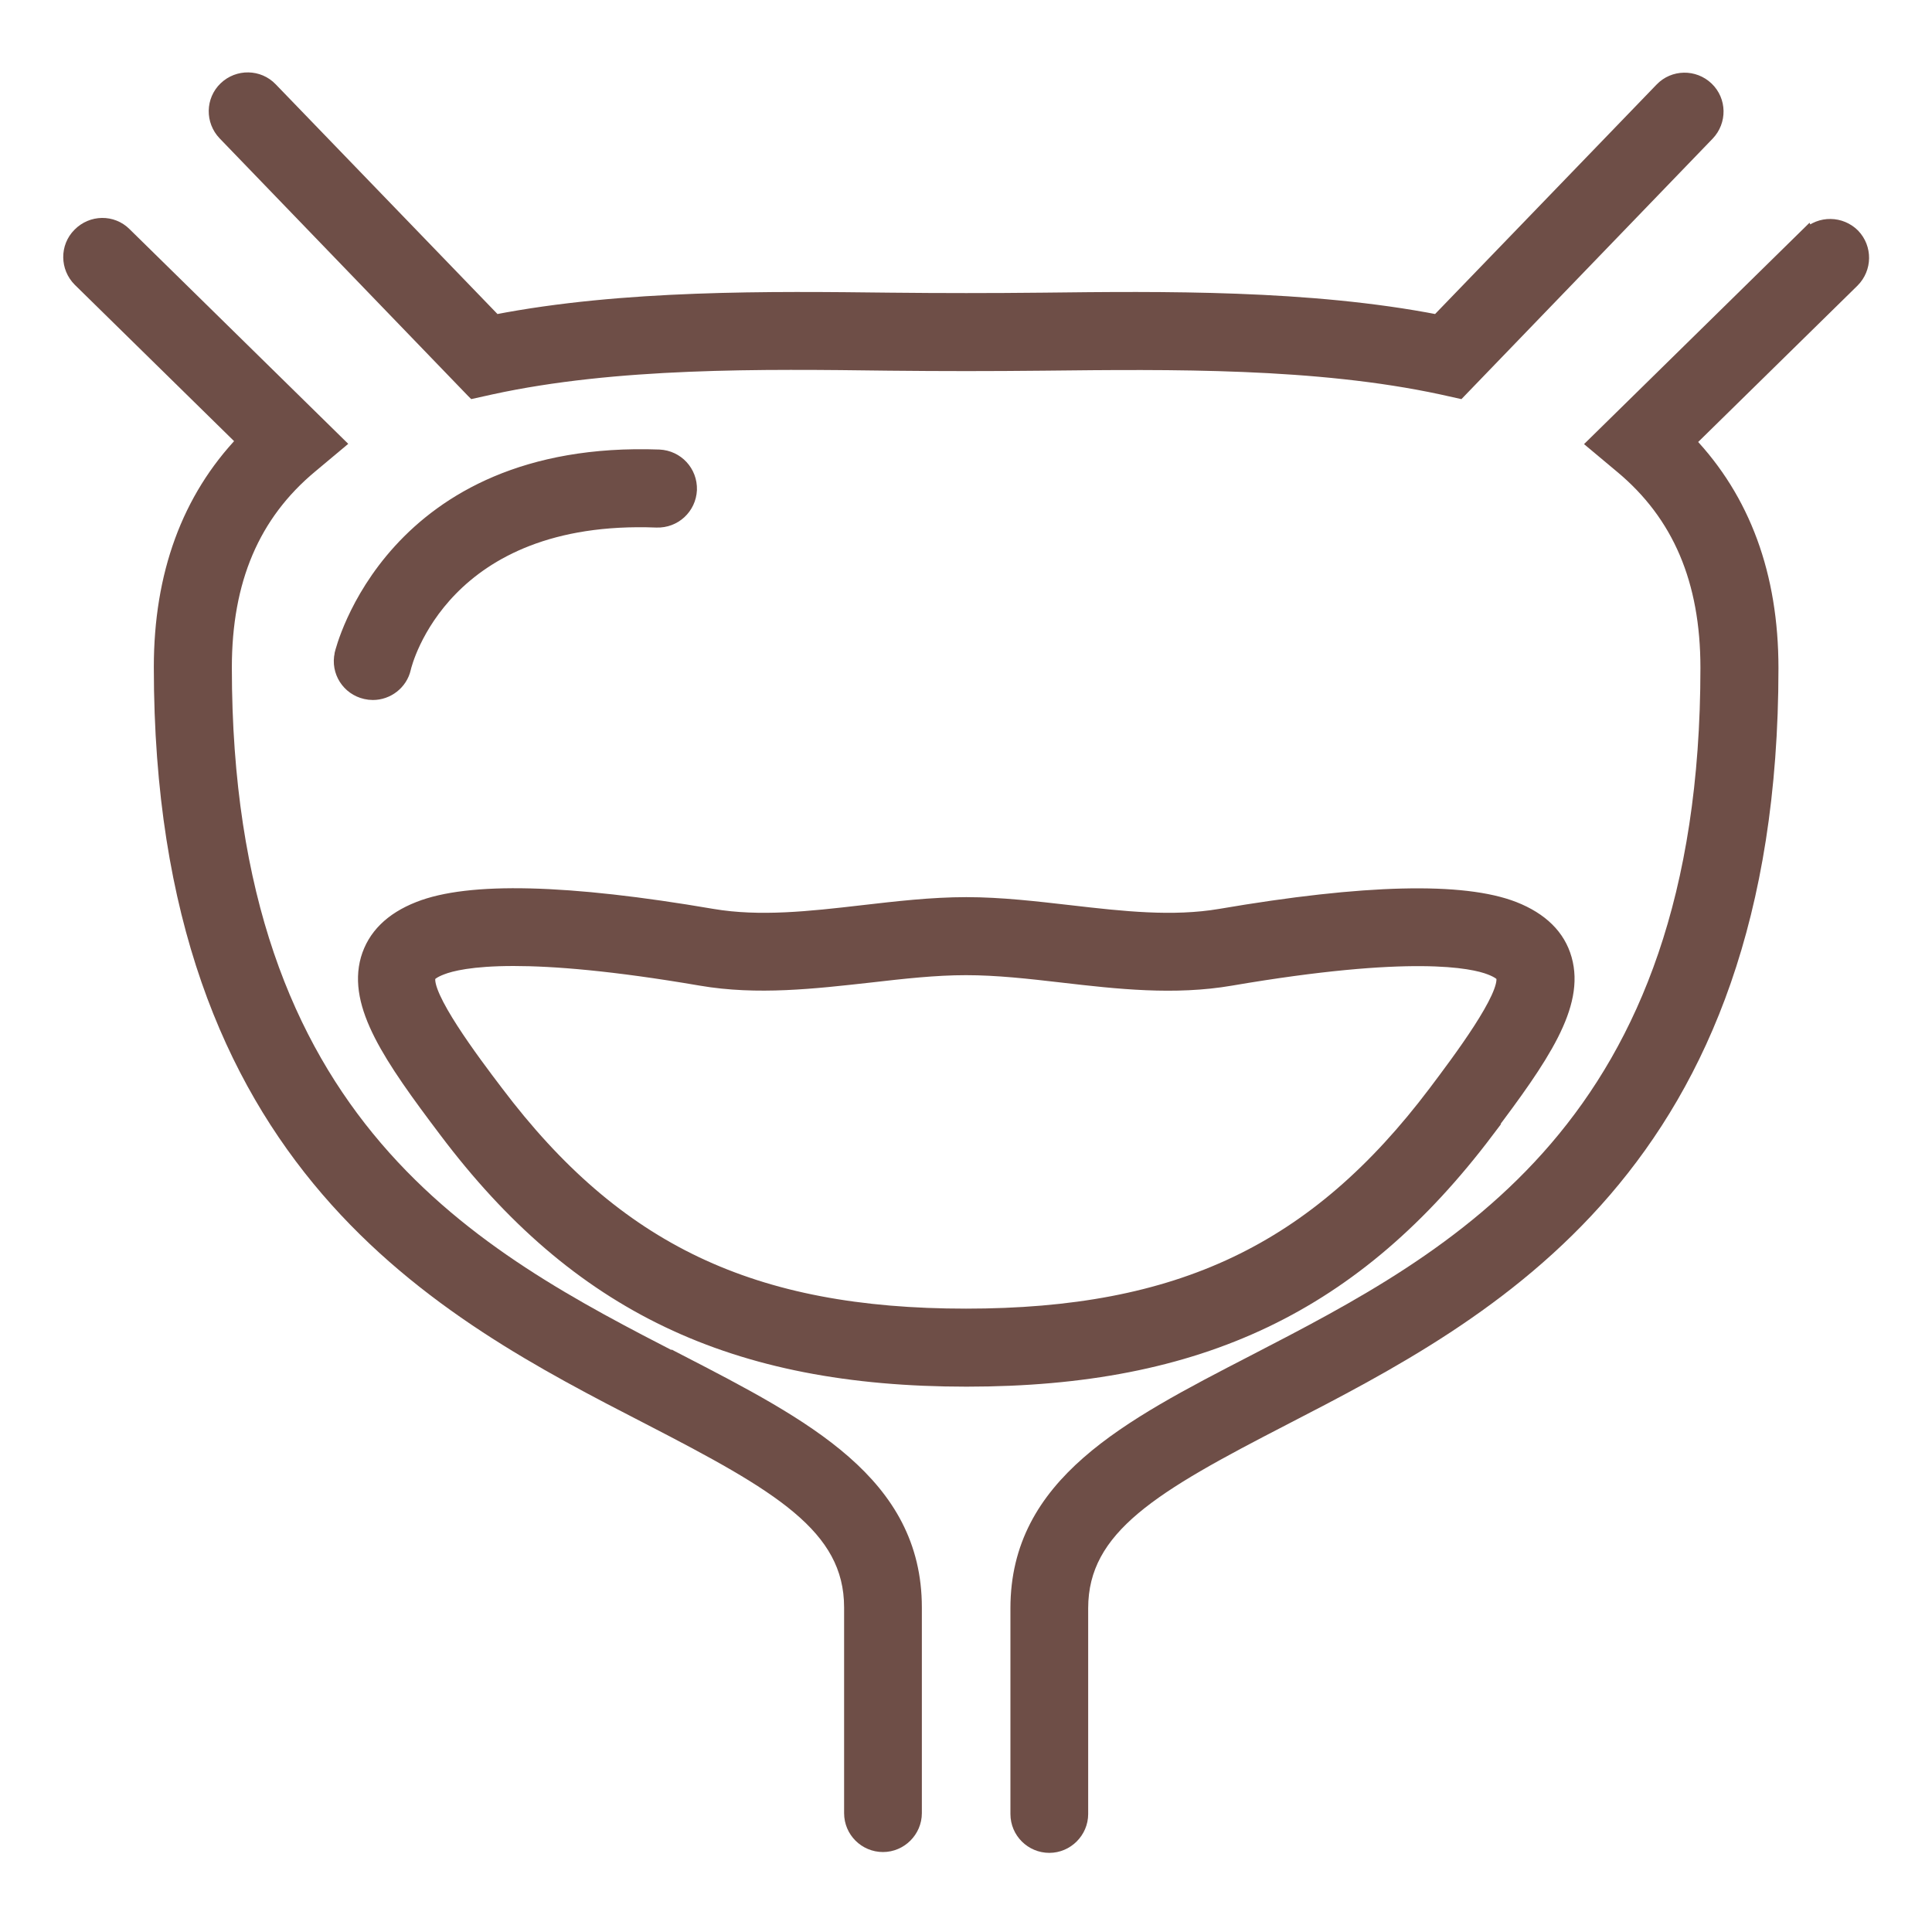
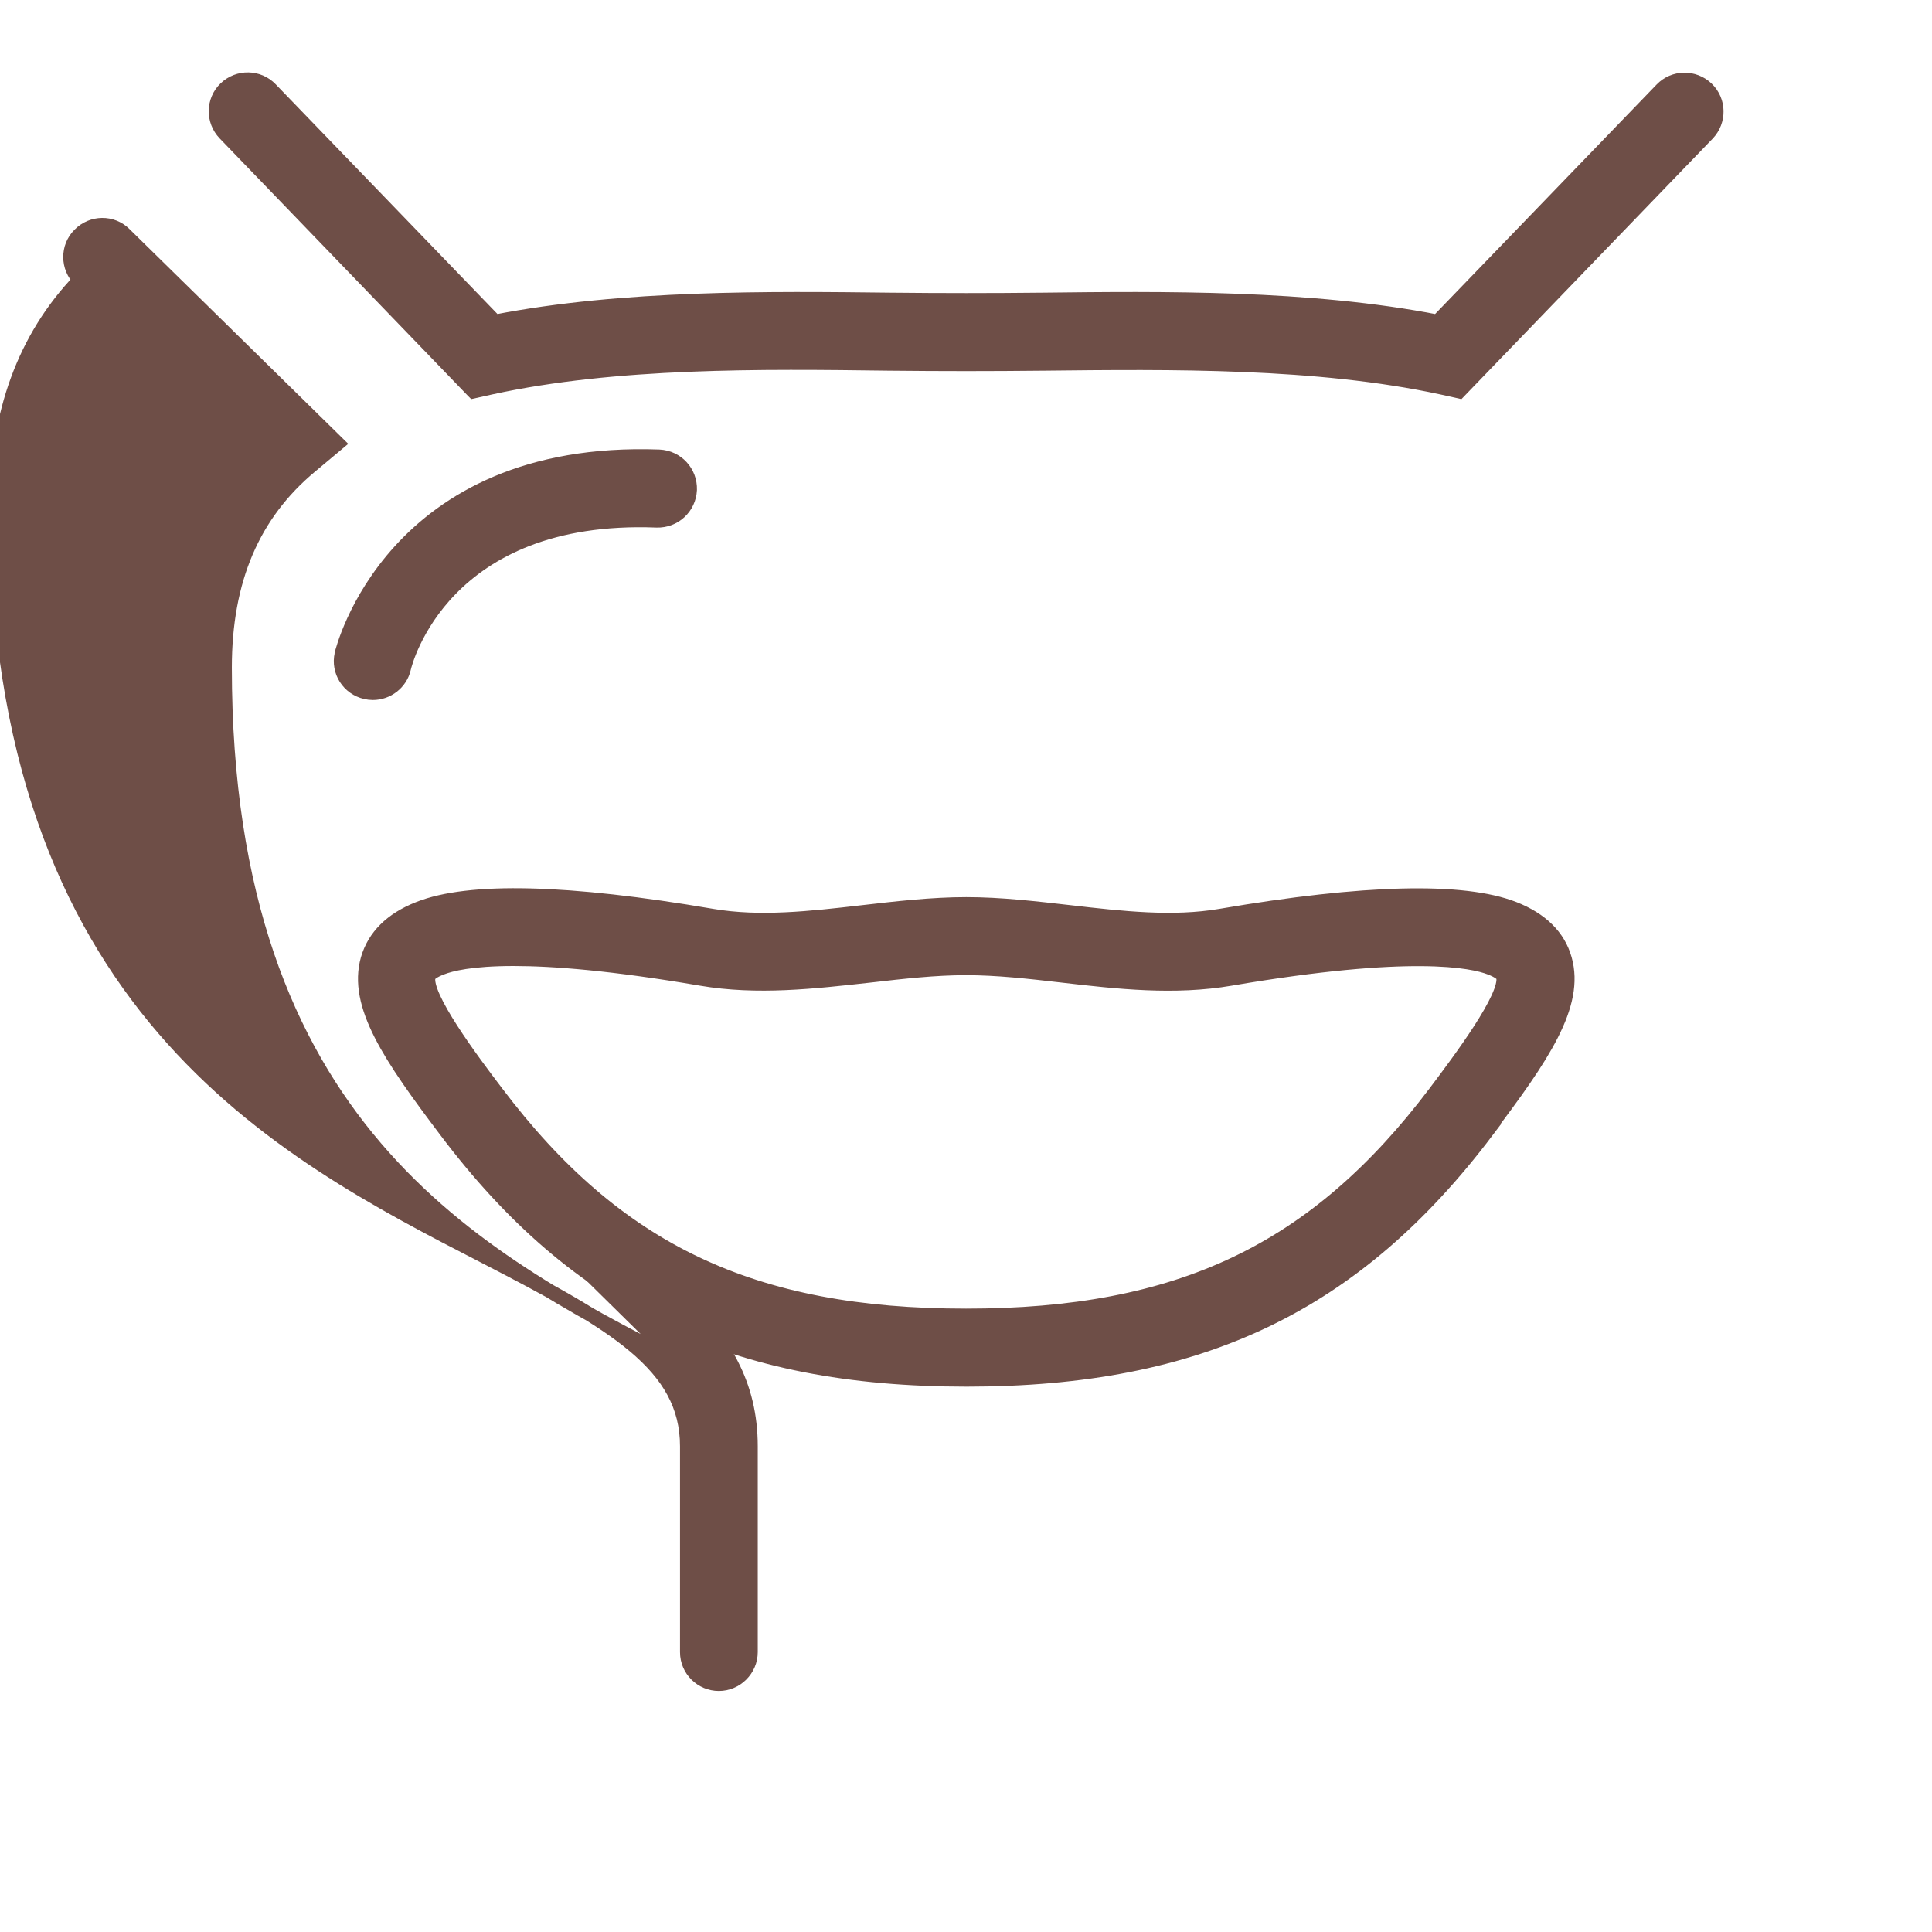
<svg xmlns="http://www.w3.org/2000/svg" id="_图层_1" data-name="图层 1" viewBox="0 0 69.58 69.58">
  <defs>
    <style>
      .cls-1 {
        fill: #6e4e47;
        stroke: #6e4e47;
        stroke-miterlimit: 10;
        stroke-width: .5px;
      }
    </style>
  </defs>
-   <path class="cls-1" d="M65.1,8.44l-7.68,7.54,.98,.82c2.08,1.73,3.09,4.1,3.09,7.25,0,16.56-9.06,21.23-16.33,24.99-4.57,2.36-8.52,4.4-8.52,8.88v7.41c0,.64,.52,1.15,1.15,1.15s1.15-.52,1.15-1.15v-7.41c0-2.93,2.63-4.43,7.28-6.83,7.42-3.83,17.58-9.07,17.58-27.03,0-3.34-1.01-6.07-2.99-8.15l5.91-5.8c.45-.45,.46-1.17,.02-1.63-.45-.45-1.18-.46-1.63-.02Z" />
  <path class="cls-1" d="M17.05,14.1l.63-.14c4.5-.98,9.73-.92,14.34-.86,1.94,.02,3.62,.02,5.56,0,4.61-.05,9.83-.11,14.34,.86l.63,.14,8.95-9.28c.44-.46,.43-1.19-.03-1.63-.46-.44-1.19-.43-1.63,.03l-8.07,8.36c-4.61-.9-9.92-.84-14.22-.79-1.92,.02-3.58,.02-5.5,0-4.3-.05-9.6-.11-14.22,.79L9.75,3.21c-.44-.46-1.17-.47-1.63-.03s-.47,1.17-.03,1.63l8.95,9.28Z" />
-   <path class="cls-1" d="M24.43,49.03c-7.28-3.75-16.33-8.43-16.33-24.99,0-3.15,1.01-5.52,3.09-7.25l.98-.82-7.68-7.54c-.45-.45-1.18-.44-1.63,.02-.45,.45-.44,1.18,.01,1.63l5.91,5.8c-1.99,2.08-2.99,4.82-2.99,8.15,0,17.96,10.16,23.21,17.58,27.03,4.65,2.4,7.28,3.9,7.28,6.83v7.41c0,.64,.52,1.15,1.15,1.15s1.15-.52,1.15-1.15v-7.41c0-4.48-3.95-6.52-8.52-8.88Z" />
+   <path class="cls-1" d="M24.43,49.03c-7.28-3.75-16.33-8.43-16.33-24.99,0-3.15,1.01-5.52,3.09-7.25l.98-.82-7.68-7.54c-.45-.45-1.18-.44-1.63,.02-.45,.45-.44,1.18,.01,1.63c-1.99,2.08-2.99,4.82-2.99,8.15,0,17.96,10.16,23.21,17.58,27.03,4.65,2.4,7.28,3.9,7.28,6.83v7.41c0,.64,.52,1.15,1.15,1.15s1.15-.52,1.15-1.15v-7.41c0-4.48-3.95-6.52-8.52-8.88Z" />
  <path class="cls-1" d="M12.3,23.56c-.14,.62,.25,1.23,.87,1.37,.09,.02,.17,.03,.26,.03,.52,0,1-.36,1.12-.89,.05-.23,1.42-5.62,9.1-5.32,.64,.02,1.17-.47,1.2-1.11,.02-.64-.47-1.17-1.11-1.2-9.65-.35-11.42,7.03-11.44,7.11Z" />
  <path class="cls-1" d="M53.54,40.73c2.01-2.66,3.29-4.53,2.82-6.19-.23-.82-.85-1.43-1.84-1.82-1.82-.71-5.37-.63-10.57,.26-1.71,.29-3.51,.09-5.41-.13-1.23-.14-2.49-.29-3.74-.29s-2.52,.15-3.74,.29c-1.9,.22-3.7,.42-5.41,.13-5.2-.89-8.76-.98-10.57-.26-.99,.39-1.6,1-1.84,1.82-.47,1.66,.81,3.53,2.82,6.19,4.73,6.28,10.34,8.96,18.75,8.96s14.01-2.68,18.75-8.96Zm-18.75,6.65c-7.7,0-12.6-2.33-16.91-8.04-.86-1.13-2.64-3.5-2.44-4.18,.02-.07,.17-.19,.46-.3,.33-.13,1.07-.32,2.6-.32,1.44,0,3.59,.17,6.74,.71,2.04,.35,4.08,.11,6.07-.11,1.22-.14,2.36-.27,3.48-.27s2.27,.13,3.48,.27c1.98,.23,4.03,.46,6.06,.11,6.5-1.11,8.7-.64,9.34-.39,.29,.11,.44,.23,.46,.3,.19,.69-1.59,3.05-2.44,4.18-4.31,5.71-9.21,8.04-16.91,8.04Z" />
</svg>